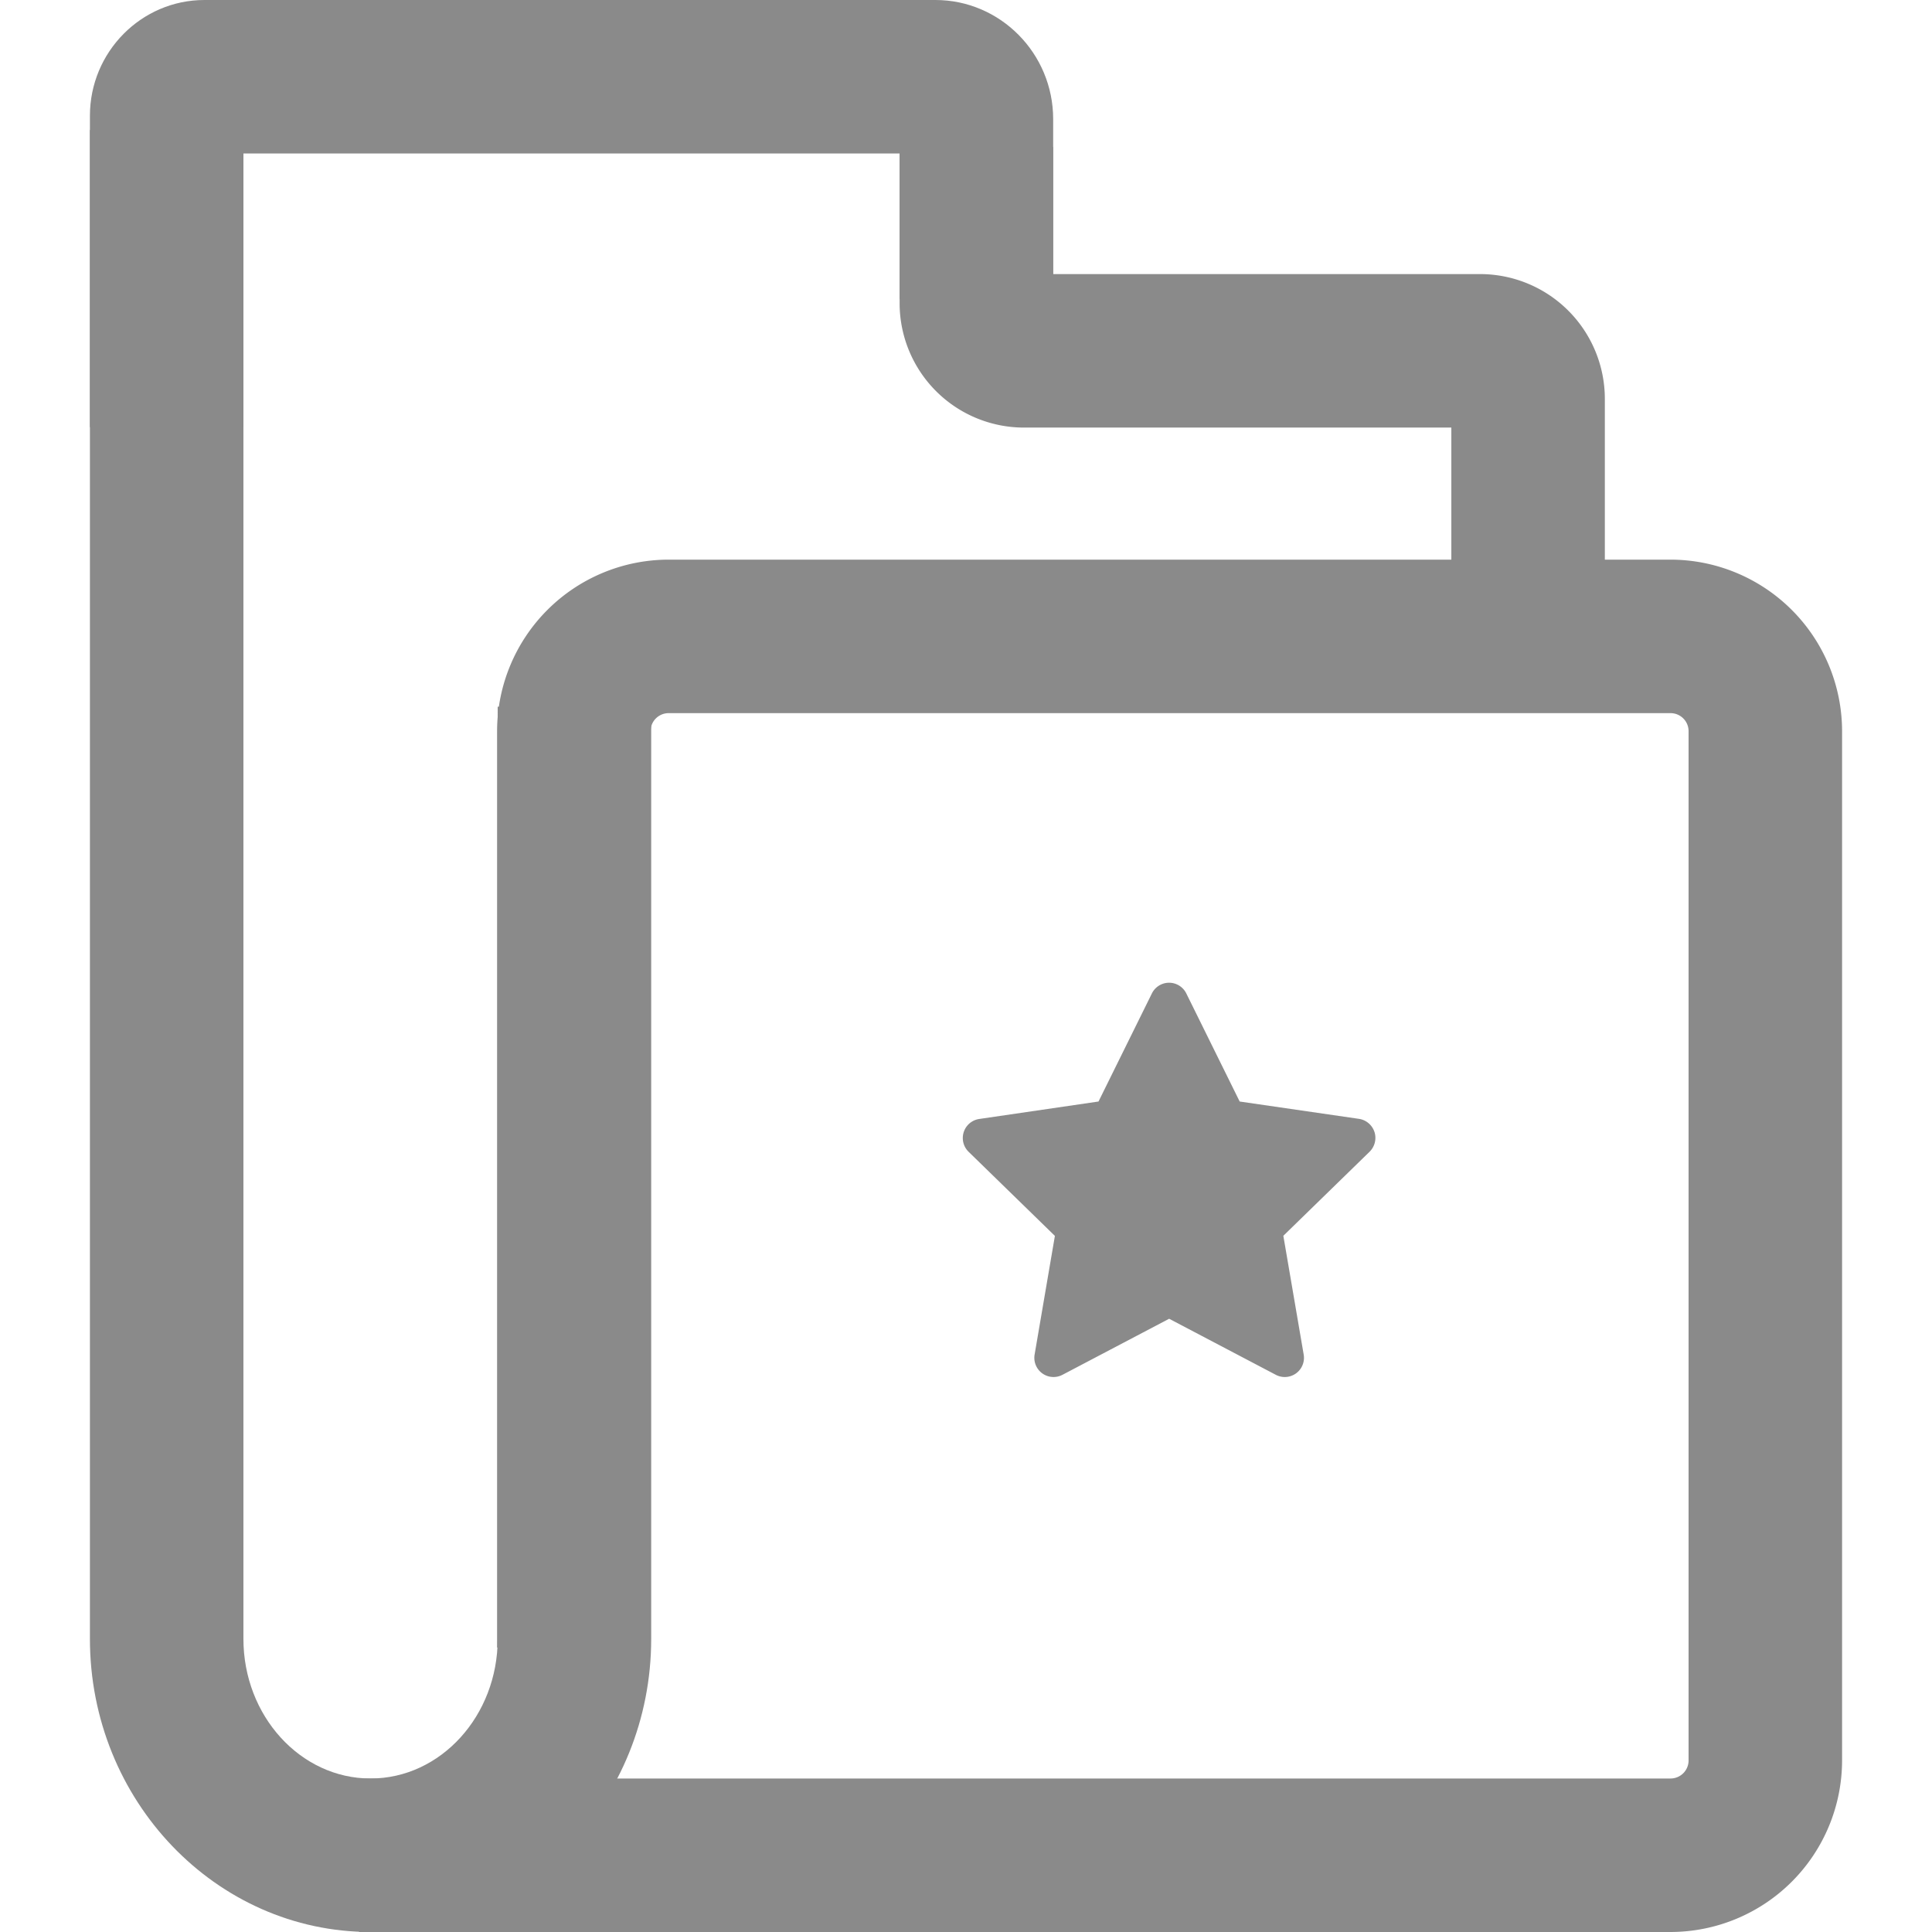
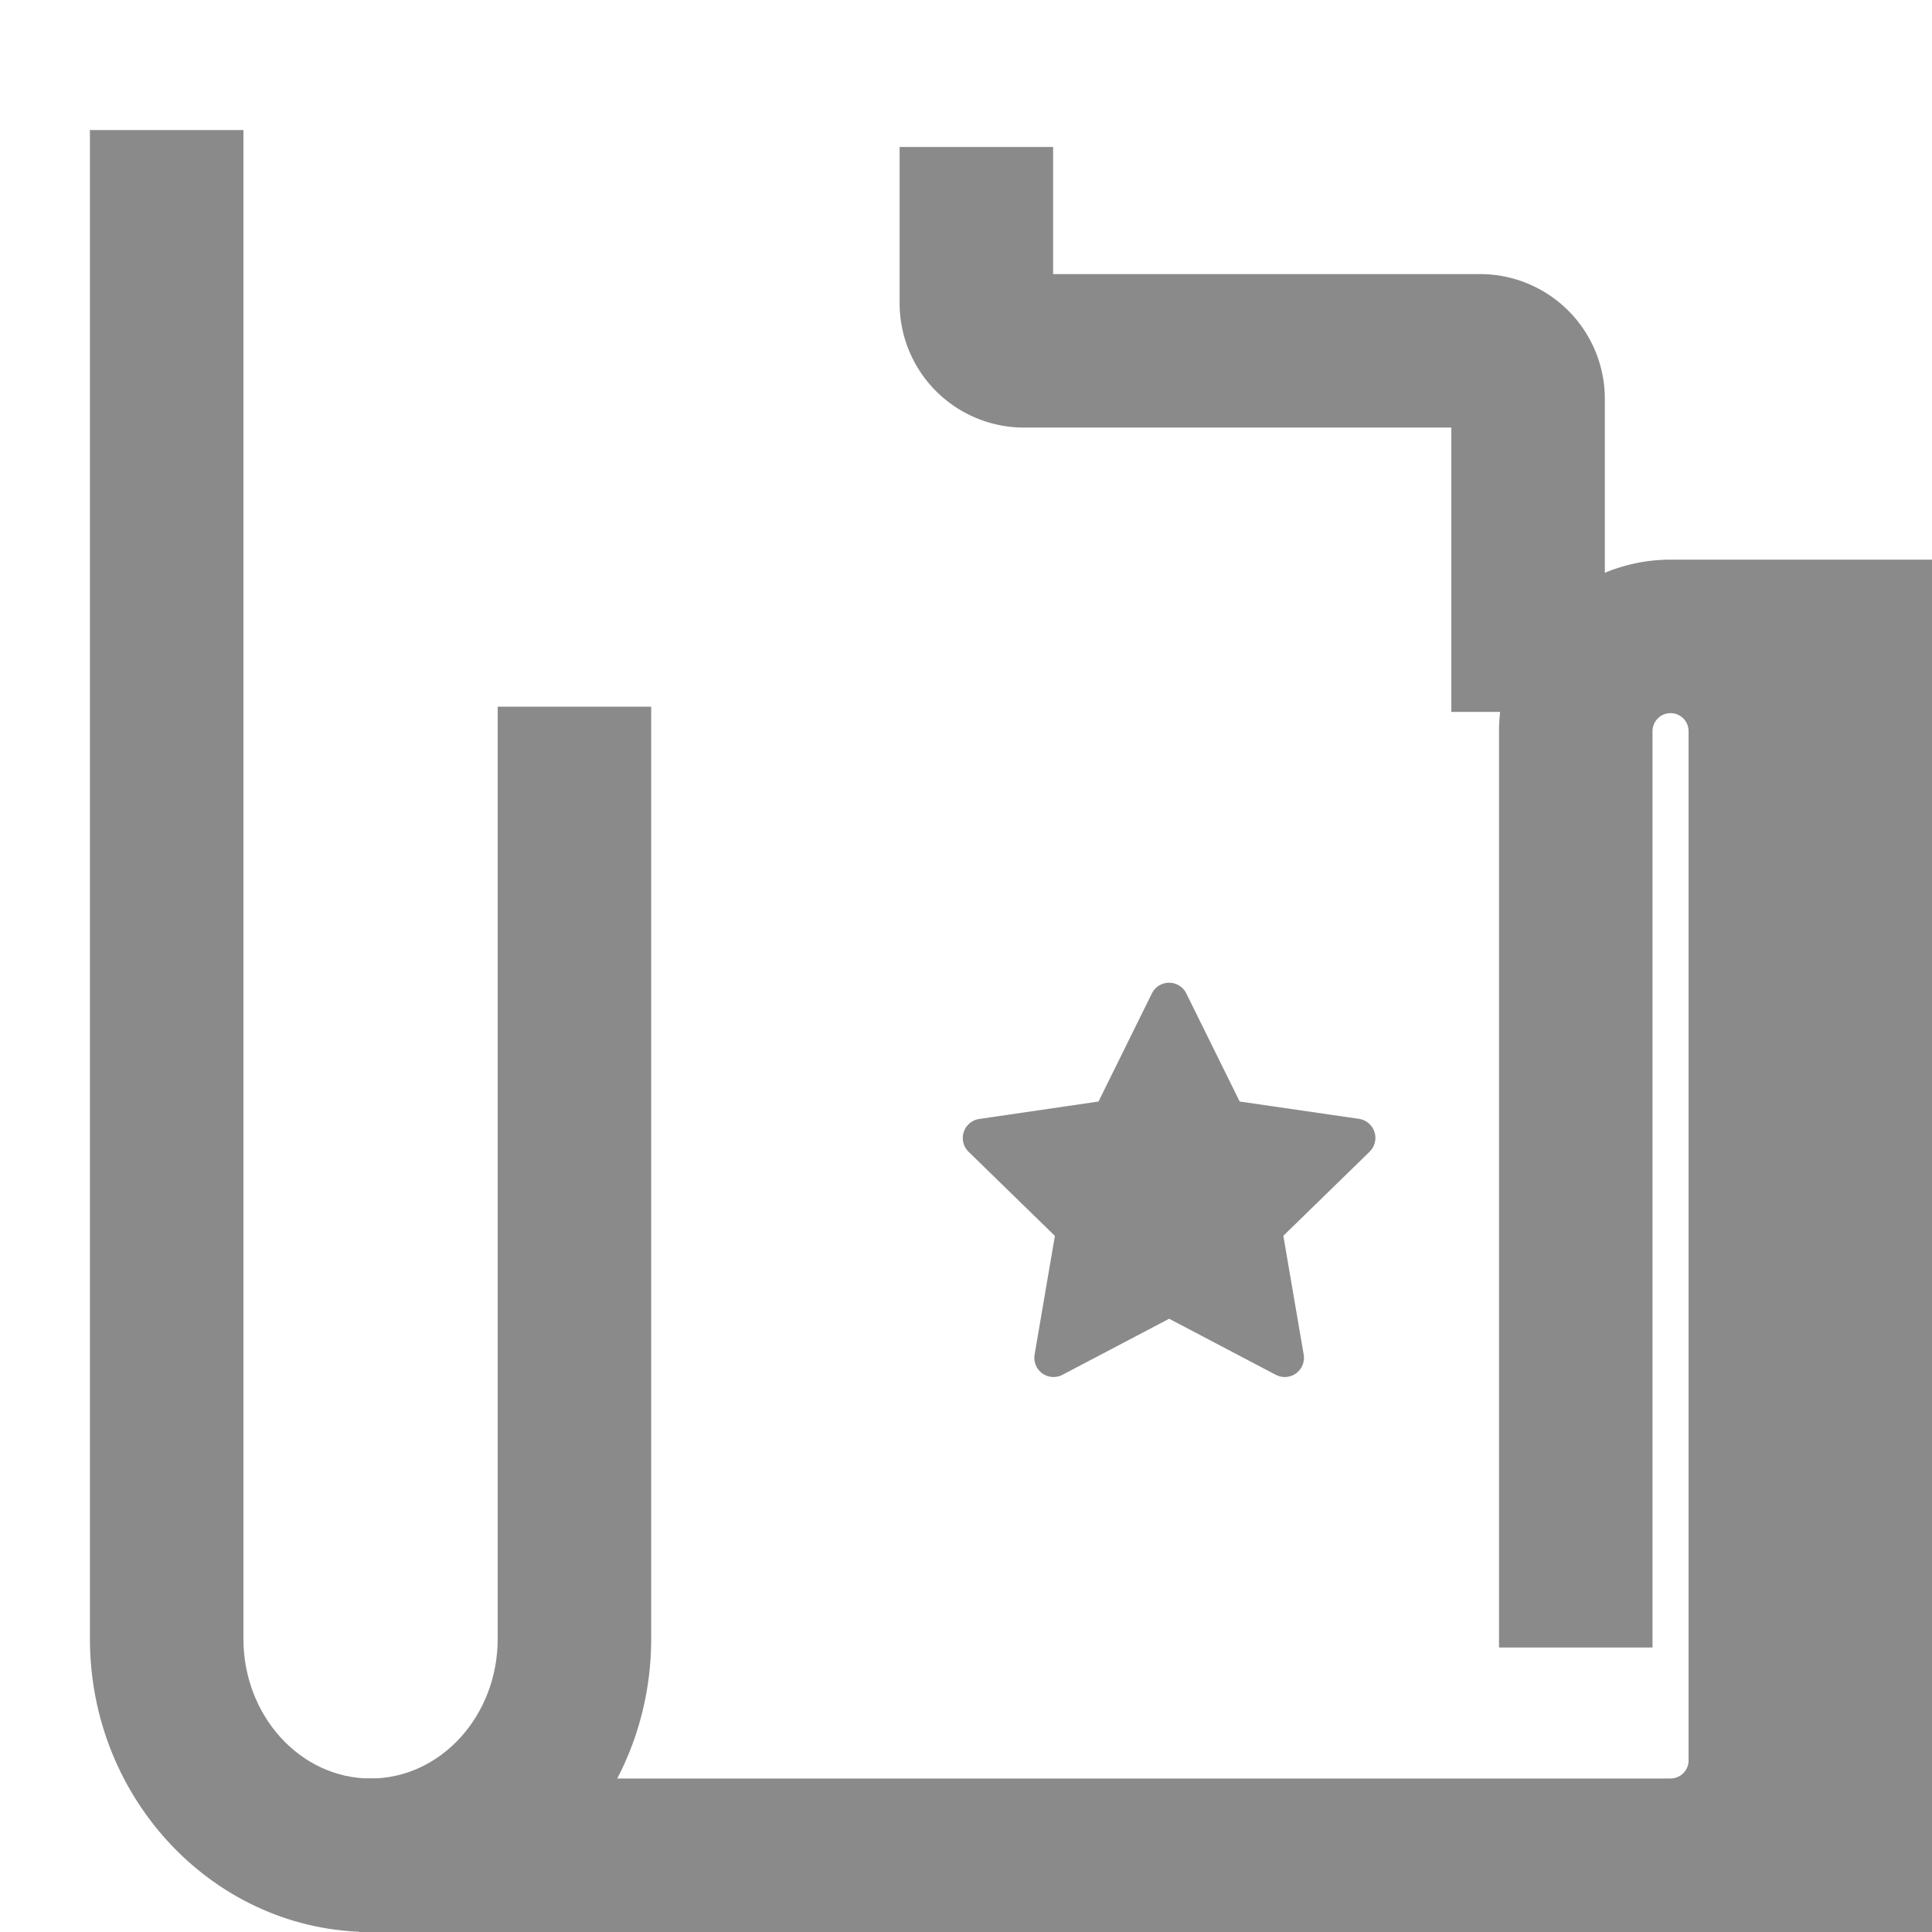
<svg xmlns="http://www.w3.org/2000/svg" t="1733136921803" class="icon" viewBox="0 0 1024 1024" version="1.1" p-id="8978" width="200" height="200">
  <path d="M196.402 1024C114.385 1024 47.659 954.265 47.659 868.619V68.909h81.358v799.71c0 40.821 30.232 74.023 67.385 74.023s67.385-33.202 67.385-74.023V374.57h81.358v494.05c0 85.684-66.726 155.381-148.743 155.381z" p-id="8979" fill="#8a8a8a" />
-   <path d="M885.427 1024H190.294v-81.358h695.133a9.569 9.569 0 0 0 9.556-9.556V387.535a9.569 9.569 0 0 0-9.556-9.556H354.379a9.569 9.569 0 0 0-9.556 9.556v485.668h-81.358V387.535a91.018 91.018 0 0 1 90.914-90.914h531.048a91.018 91.018 0 0 1 90.914 90.914v545.55a91.018 91.018 0 0 1-90.914 90.914z" p-id="8980" fill="#8a8a8a" />
+   <path d="M885.427 1024H190.294v-81.358h695.133a9.569 9.569 0 0 0 9.556-9.556V387.535a9.569 9.569 0 0 0-9.556-9.556a9.569 9.569 0 0 0-9.556 9.556v485.668h-81.358V387.535a91.018 91.018 0 0 1 90.914-90.914h531.048a91.018 91.018 0 0 1 90.914 90.914v545.55a91.018 91.018 0 0 1-90.914 90.914z" p-id="8980" fill="#8a8a8a" />
  <path d="M850.598 377.333h-81.358v-150.706H542.677a65.939 65.939 0 0 1-65.861-65.861V77.91h81.358v67.359h226.343a66.158 66.158 0 0 1 66.081 66.081z" p-id="8981" fill="#8a8a8a" />
-   <path d="M129.017 226.408H47.659V61.367C47.659 27.533 74.907 0 108.355 0h387.419c34.416 0 62.426 28.32 62.426 63.123v95.318h-81.358V81.358H129.017z" p-id="8982" fill="#8a8a8a" />
  <path d="M728.483 599.957a10.215 10.215 0 0 0-8.239-6.948l-63.188-9.182-28.282-57.261a10.163 10.163 0 0 0-18.26 0l-28.282 57.261-63.188 9.246a10.202 10.202 0 0 0-5.656 17.408l45.728 44.566-10.757 62.943a10.176 10.176 0 0 0 14.786 10.68l56.524-29.702 56.524 29.702a10.176 10.176 0 0 0 14.786-10.732l-10.783-62.943 45.728-44.566a10.331 10.331 0 0 0 2.583-10.46z m0 0" p-id="8983" fill="#8a8a8a" />
</svg>